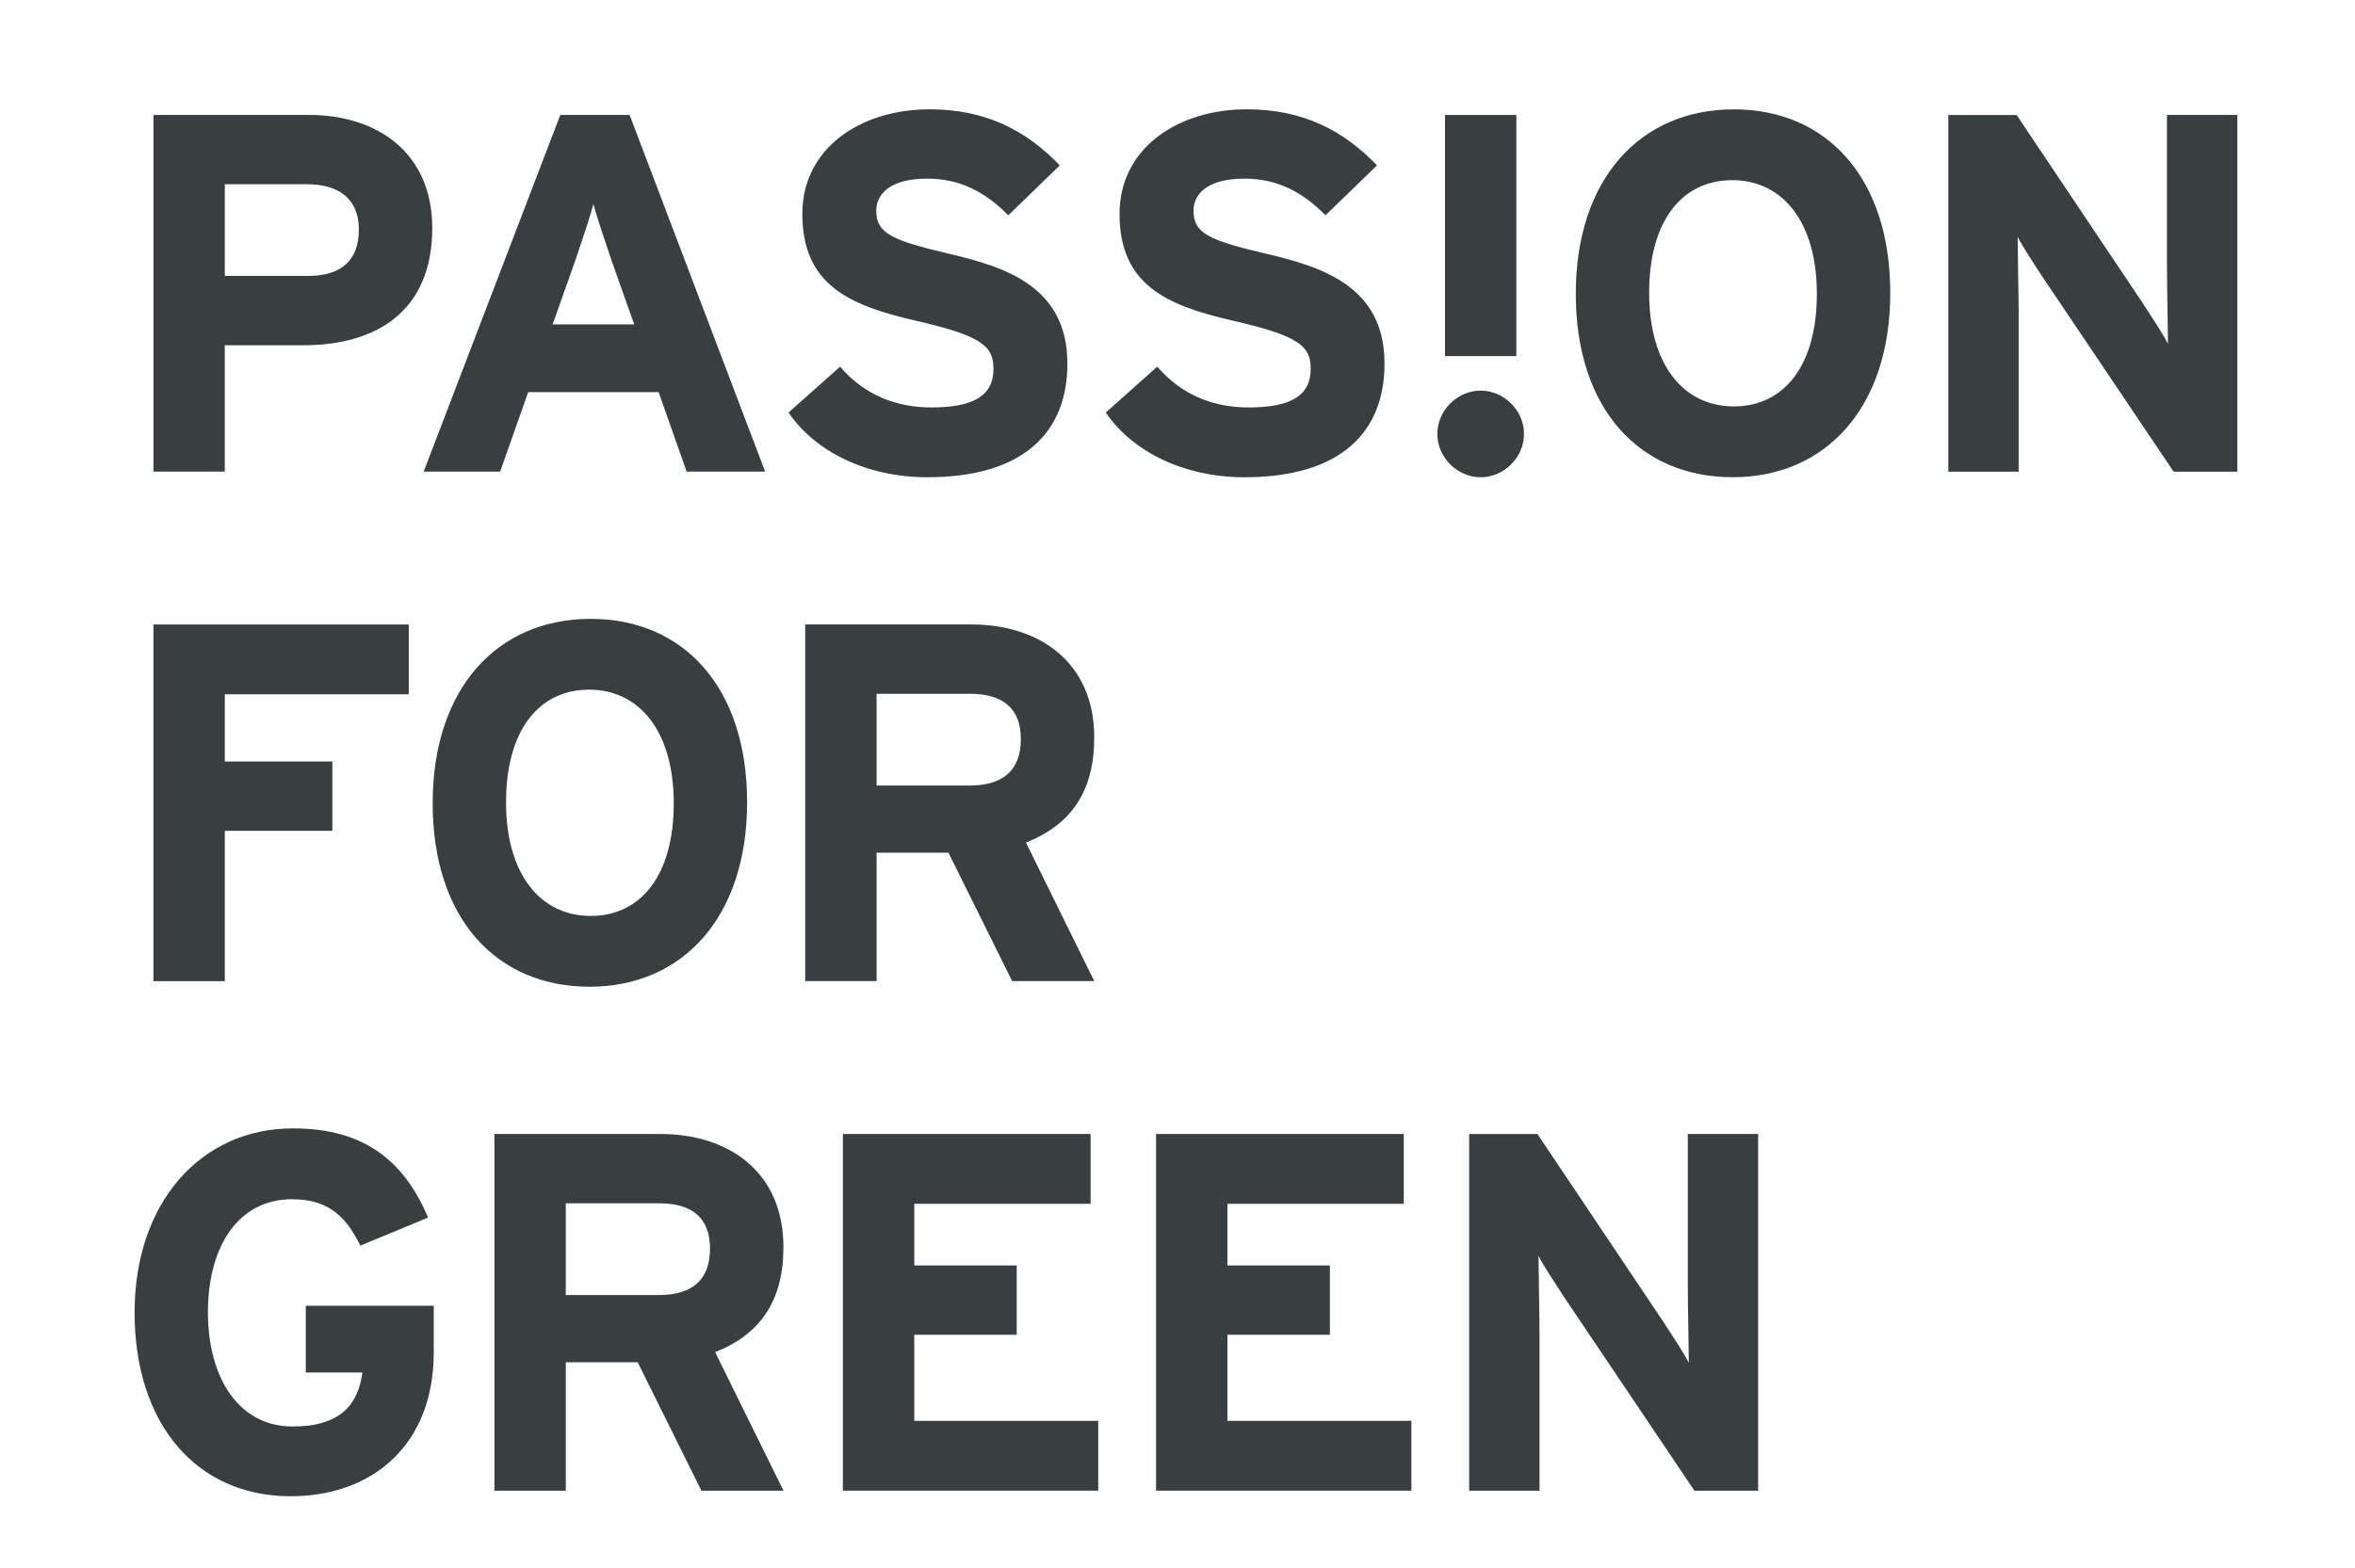
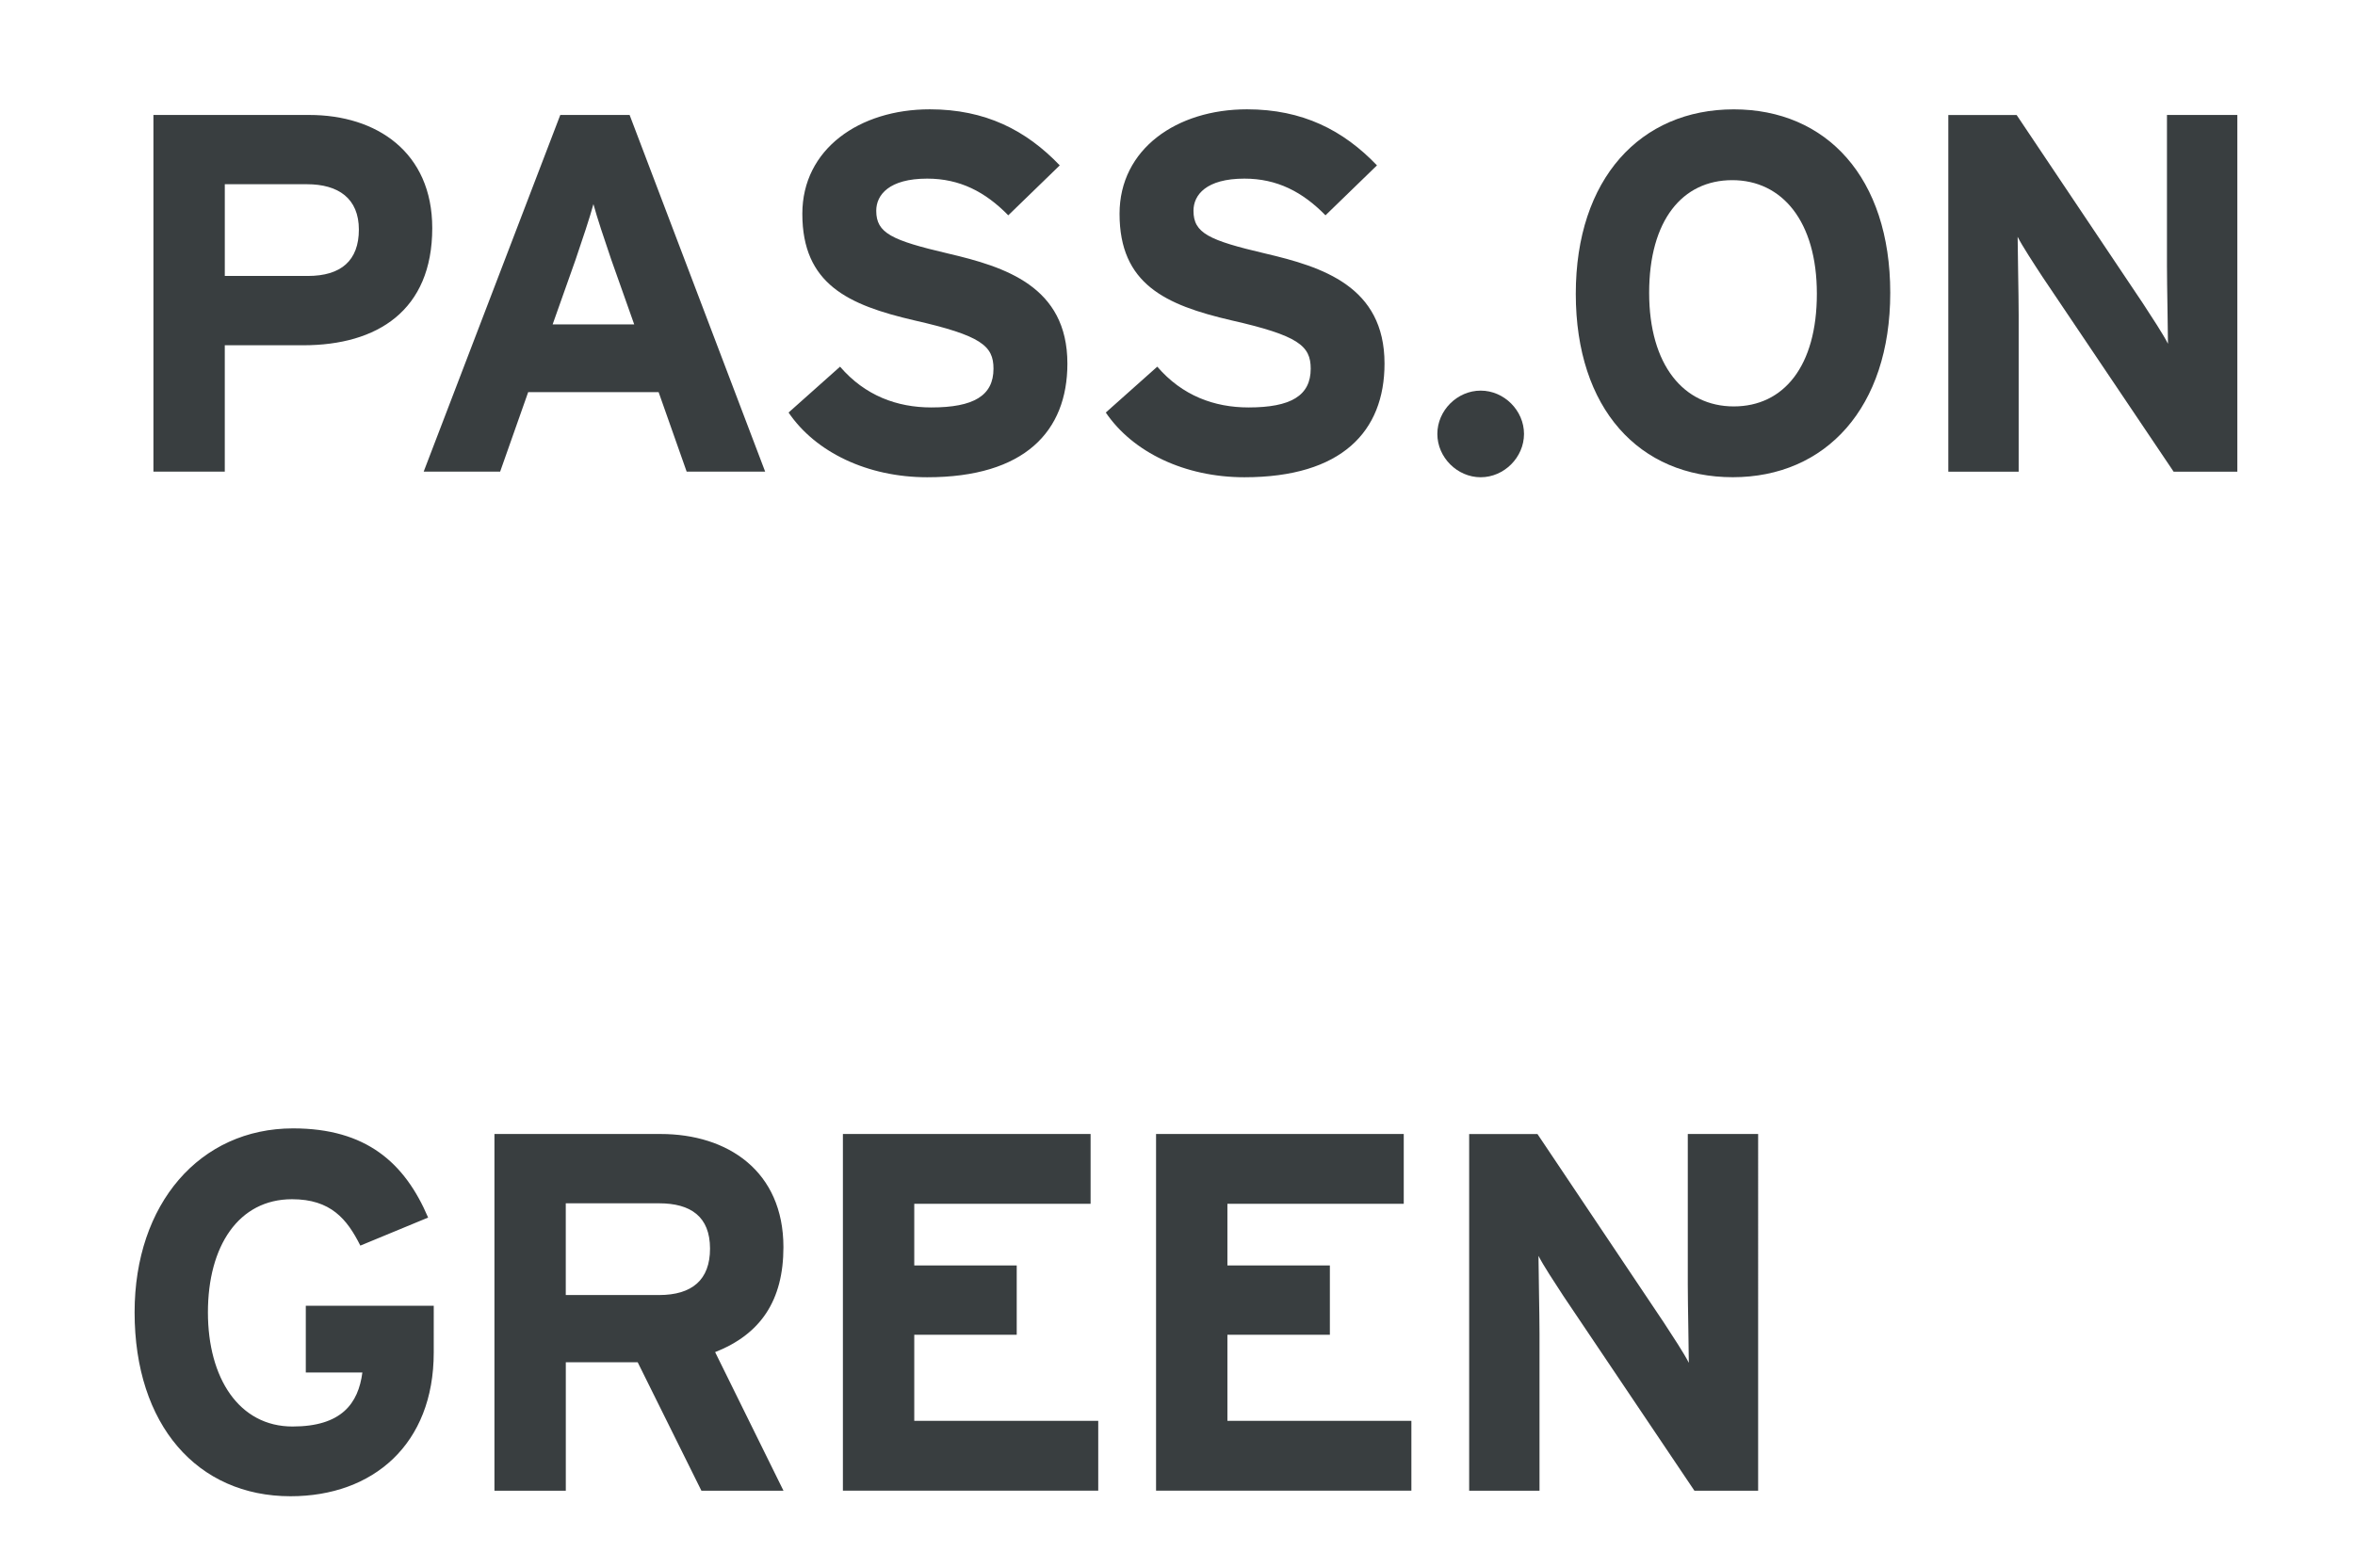
<svg xmlns="http://www.w3.org/2000/svg" version="1.1" id="Ebene_1" x="0px" y="0px" width="392px" height="261px" viewBox="223.445 164.14 392 261" enable-background="new 223.445 164.14 392 261" xml:space="preserve">
  <g>
    <path fill="#393E40" d="M295.644,381.544h-21.297v11.115h9.418c-0.679,5.176-3.479,8.994-11.625,8.994   c-8.909,0-14.085-8.061-14.085-19.006c0-11.029,5.091-18.836,14-18.836c6.449,0,9.164,3.309,11.37,7.721l11.285-4.666   c-3.903-9.164-10.352-14.85-22.478-14.85c-15.527,0-26.381,12.559-26.381,30.625c0,18.75,10.437,30.623,25.957,30.623   c13.746,0,23.836-8.654,23.836-23.928V381.544L295.644,381.544z M333.147,379.763H317.62V364.49h15.527   c5.261,0,8.485,2.207,8.485,7.553C341.632,377.218,338.663,379.763,333.147,379.763L333.147,379.763z M342.48,389.267   c7.552-2.971,11.37-8.57,11.37-17.479c0-12.643-9.249-18.838-20.449-18.838h-27.654v59.389h11.879v-21.383h11.964l10.606,21.383   h13.661L342.48,389.267L342.48,389.267z M406.252,400.714h-30.624v-14.34h17.055v-11.539h-17.055v-10.268h29.351v-11.623H363.75   v59.387h42.502V400.714L406.252,400.714z M458.376,400.714h-30.623v-14.34h17.055v-11.539h-17.055v-10.268h29.352v-11.623h-41.23   v59.387h42.501V400.714L458.376,400.714z M516.095,352.951h-11.709v25.115c0,3.311,0.17,10.777,0.17,12.982   c-0.764-1.527-2.715-4.496-4.158-6.703l-21.035-31.387h-11.369v59.387h11.709v-26.127c0-3.309-0.17-10.775-0.17-12.98   c0.764,1.527,2.715,4.496,4.158,6.703l21.799,32.404h10.605V352.951L516.095,352.951z" />
-     <path fill="#393E40" d="M291.486,268.116h-42.502v59.387h11.879v-25.031h17.903v-11.539h-17.903v-11.2h30.624V268.116   L291.486,268.116z M321.763,267.183c-15.527,0-26.296,11.54-26.296,30.708c0,19.177,10.606,30.538,26.126,30.538   c15.442,0,26.211-11.539,26.211-30.708C347.805,278.553,337.206,267.183,321.763,267.183L321.763,267.183z M321.763,316.642   c-8.315,0-14.085-6.873-14.085-18.92c0-12.049,5.515-18.752,13.831-18.752c8.315,0,14.085,6.873,14.085,18.921   C335.594,309.939,330.079,316.642,321.763,316.642L321.763,316.642z M384.884,294.929h-15.527v-15.273h15.527   c5.261,0,8.485,2.206,8.485,7.551C393.369,292.383,390.399,294.929,384.884,294.929L384.884,294.929z M394.217,304.425   c7.552-2.971,11.37-8.57,11.37-17.479c0-12.643-9.249-18.837-20.448-18.837h-27.661v59.387h11.879v-21.381h11.964l10.606,21.381   h13.661L394.217,304.425L394.217,304.425z" />
    <path fill="#393E40" d="M274.94,183.281h-25.957v59.387h11.879v-21.042h13.067c12.303,0,21.467-5.77,21.467-19.516   C295.389,189.475,286.141,183.281,274.94,183.281L274.94,183.281z M274.686,210.086h-13.823v-15.273h13.661   c5.261,0,8.655,2.376,8.655,7.552S280.201,210.086,274.686,210.086L274.686,210.086z M315.435,218.147l3.818-10.776   c1.188-3.479,2.376-7.042,2.97-9.249c0.594,2.206,1.782,5.77,2.97,9.249l3.818,10.776H315.435L315.435,218.147z M328.247,183.281   h-11.54l-22.739,59.387h12.727l4.667-13.236h21.714l4.667,13.236h13.067L328.247,183.281L328.247,183.281z M381.264,206.353   c-9.418-2.206-11.964-3.394-11.964-7.127c0-2.63,2.122-5.345,8.485-5.345c5.431,0,9.673,2.206,13.491,6.109l8.57-8.315   c-5.6-5.854-12.388-9.333-21.637-9.333c-11.709,0-21.212,6.618-21.212,17.394c0,11.709,7.636,15.188,18.582,17.733   c11.2,2.545,13.237,4.243,13.237,8.061c0,4.497-3.309,6.449-10.352,6.449c-5.685,0-11.031-1.952-15.188-6.788l-8.57,7.637   c4.497,6.618,13.151,10.775,23.079,10.775c16.206,0,23.333-7.636,23.333-18.921C401.118,211.783,390.682,208.559,381.264,206.353   L381.264,206.353z M434.068,206.353c-9.418-2.206-11.963-3.394-11.963-7.127c0-2.63,2.121-5.345,8.484-5.345   c5.43,0,9.672,2.206,13.49,6.109l8.57-8.315c-5.6-5.854-12.389-9.333-21.637-9.333c-11.709,0-21.212,6.618-21.212,17.394   c0,11.709,7.636,15.188,18.581,17.733c11.201,2.545,13.238,4.243,13.238,8.061c0,4.497-3.311,6.449-10.352,6.449   c-5.686,0-11.031-1.952-15.189-6.788l-8.57,7.637c4.497,6.618,13.152,10.775,23.071,10.775c16.207,0,23.326-7.636,23.326-18.921   C453.916,211.783,443.48,208.559,434.068,206.353L434.068,206.353z" />
    <path fill="#393E40" d="M512.037,182.348c-15.527,0-26.295,11.54-26.295,30.708c0,19.176,10.605,30.539,26.133,30.539   c15.443,0,26.211-11.54,26.211-30.708C538.085,193.718,527.48,182.348,512.037,182.348L512.037,182.348z M512.037,231.808   c-8.314,0-14.084-6.873-14.084-18.921c0-12.048,5.516-18.751,13.83-18.751s14.086,6.873,14.086,18.921   S520.353,231.808,512.037,231.808L512.037,231.808z M595.855,183.281h-11.709v25.115c0,3.309,0.168,10.776,0.168,12.982   c-0.764-1.527-2.715-4.497-4.156-6.703l-21.035-31.387h-11.371v59.388h11.709v-26.127c0-3.309-0.17-10.775-0.17-12.981   c0.764,1.527,2.717,4.497,4.158,6.703l21.807,32.405h10.605v-59.395H595.855z" />
-     <polygon fill="#393E40" points="475.849,183.281 463.978,183.281 463.978,223.429 475.849,223.429  " />
-     <path fill="#393E40" d="M469.91,229.178c-3.902,0-7.213,3.309-7.213,7.212c0,3.903,3.311,7.212,7.213,7.212   s7.213-3.309,7.213-7.212C477.123,232.487,473.812,229.178,469.91,229.178L469.91,229.178z" />
+     <path fill="#393E40" d="M469.91,229.178c-3.902,0-7.213,3.309-7.213,7.212c0,3.903,3.311,7.212,7.213,7.212   s7.213-3.309,7.213-7.212C477.123,232.487,473.812,229.178,469.91,229.178L469.91,229.178" />
  </g>
</svg>